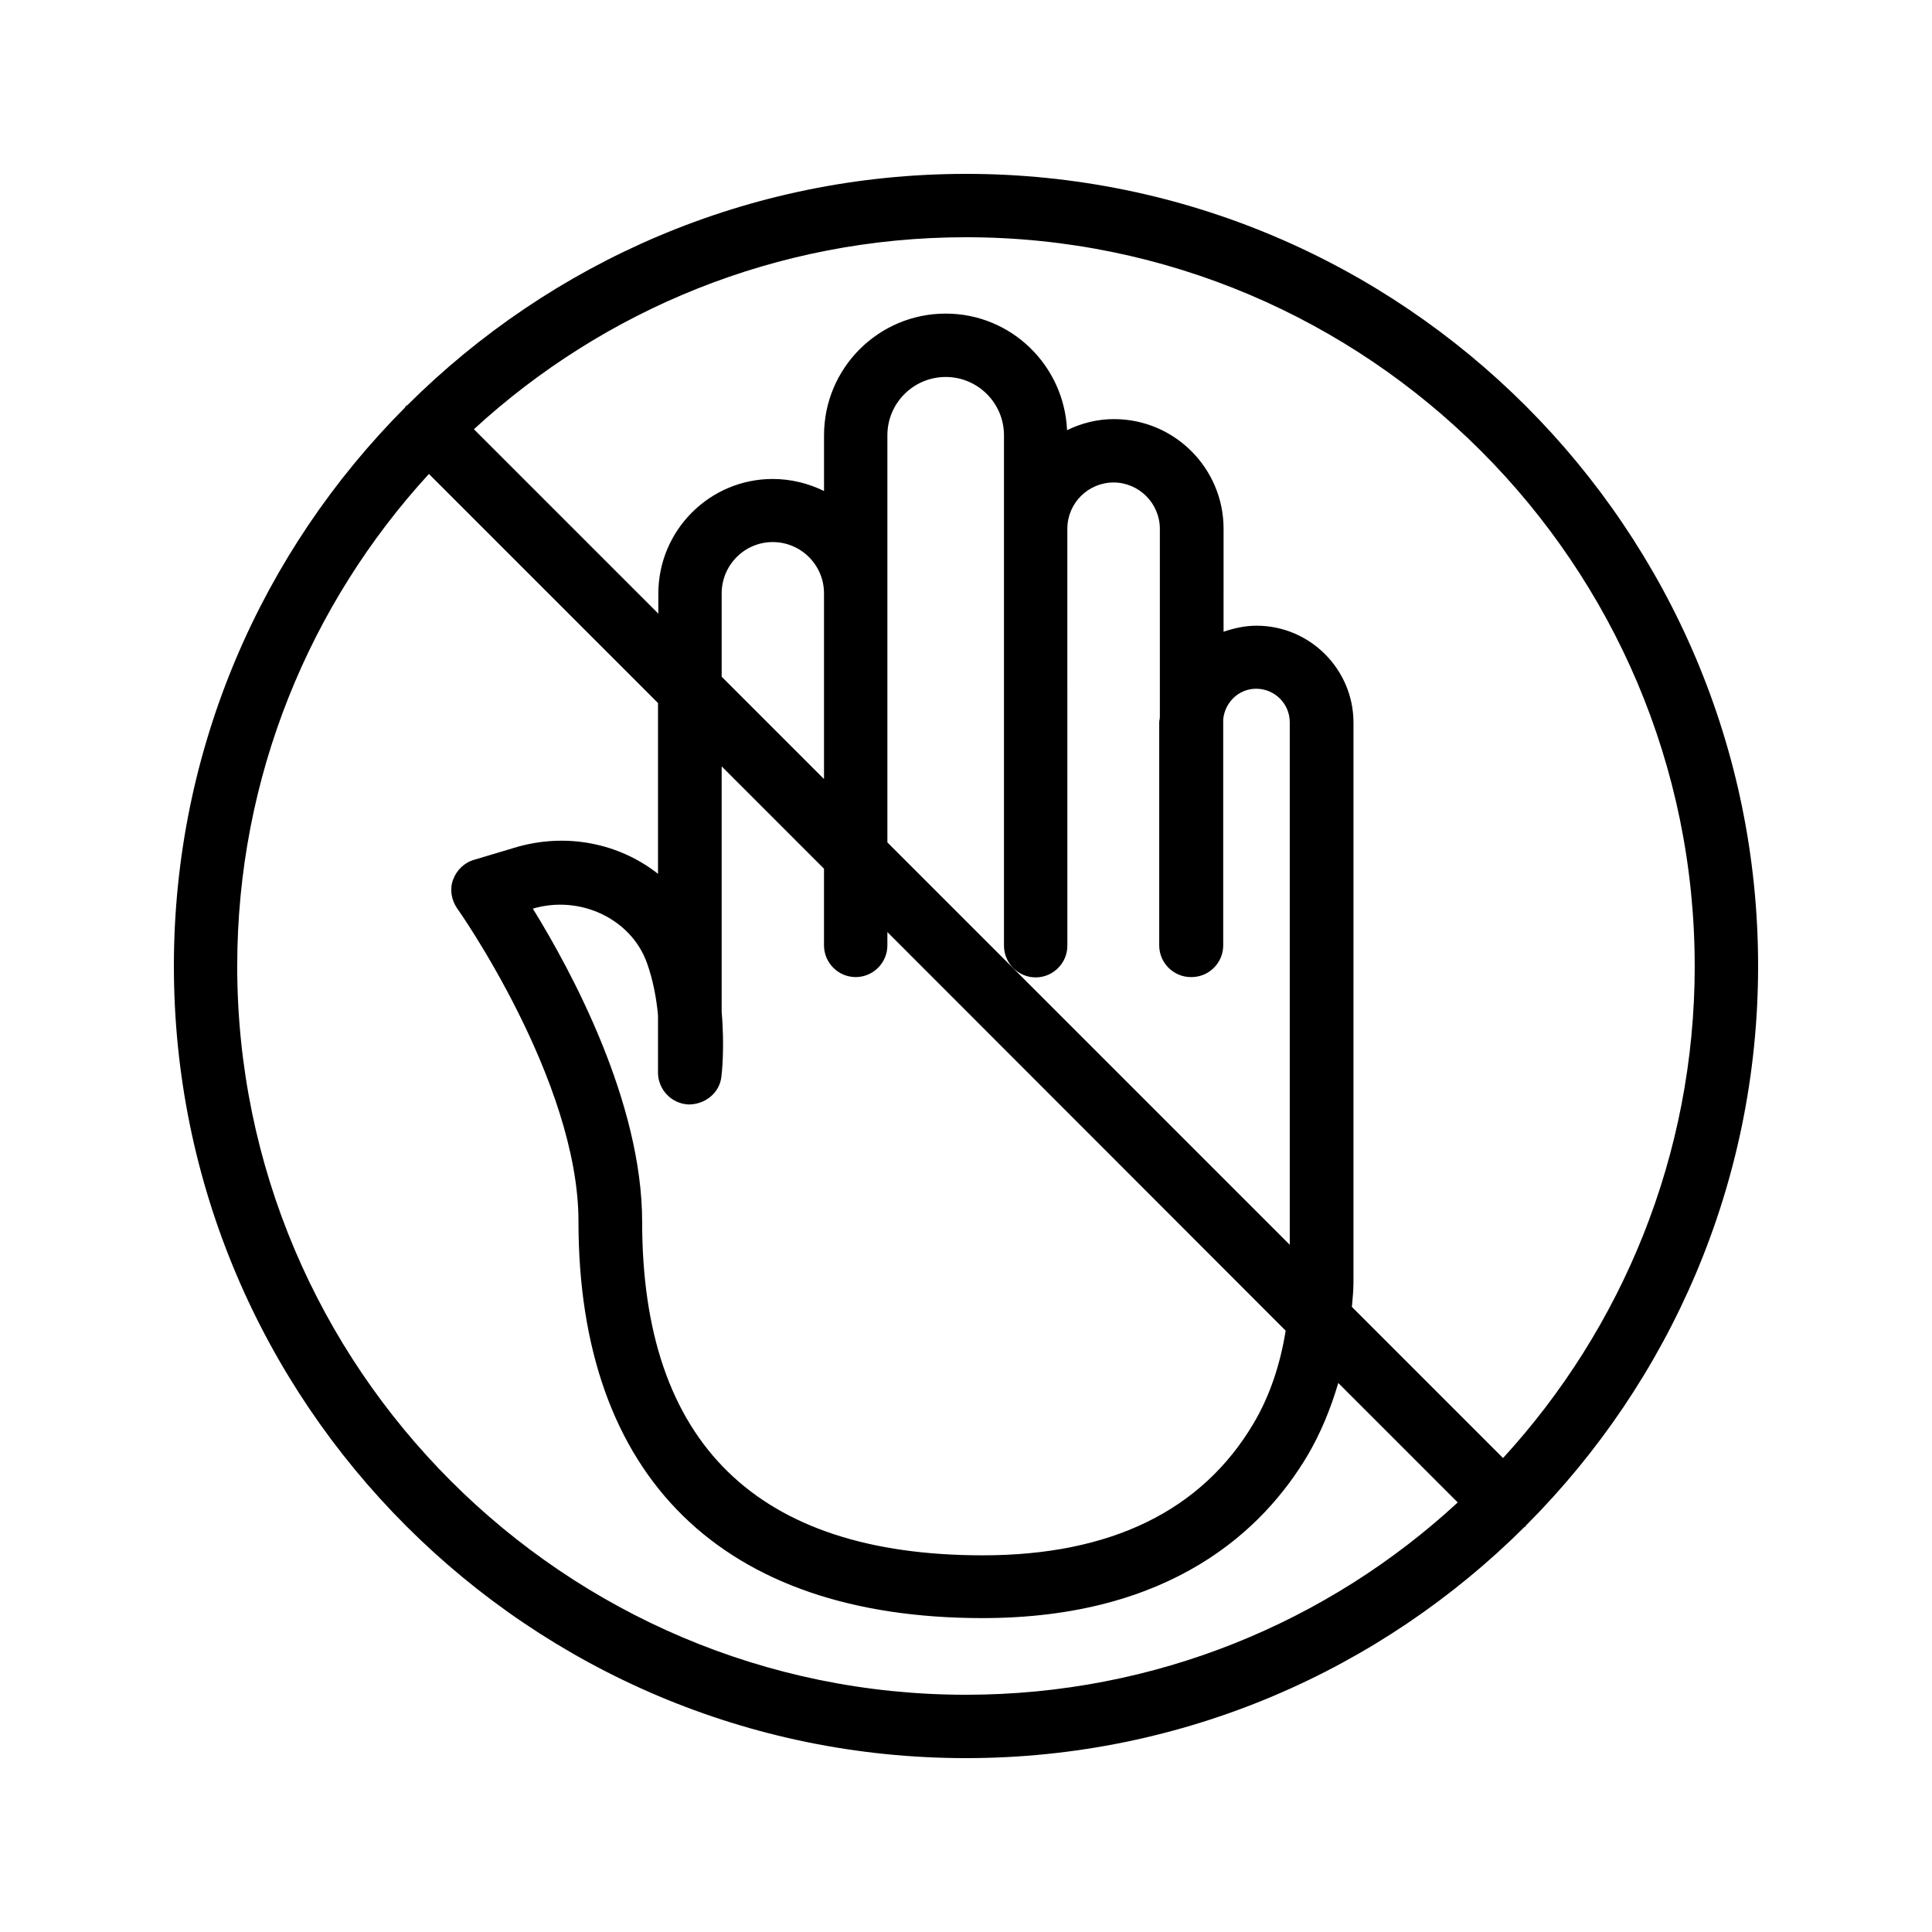
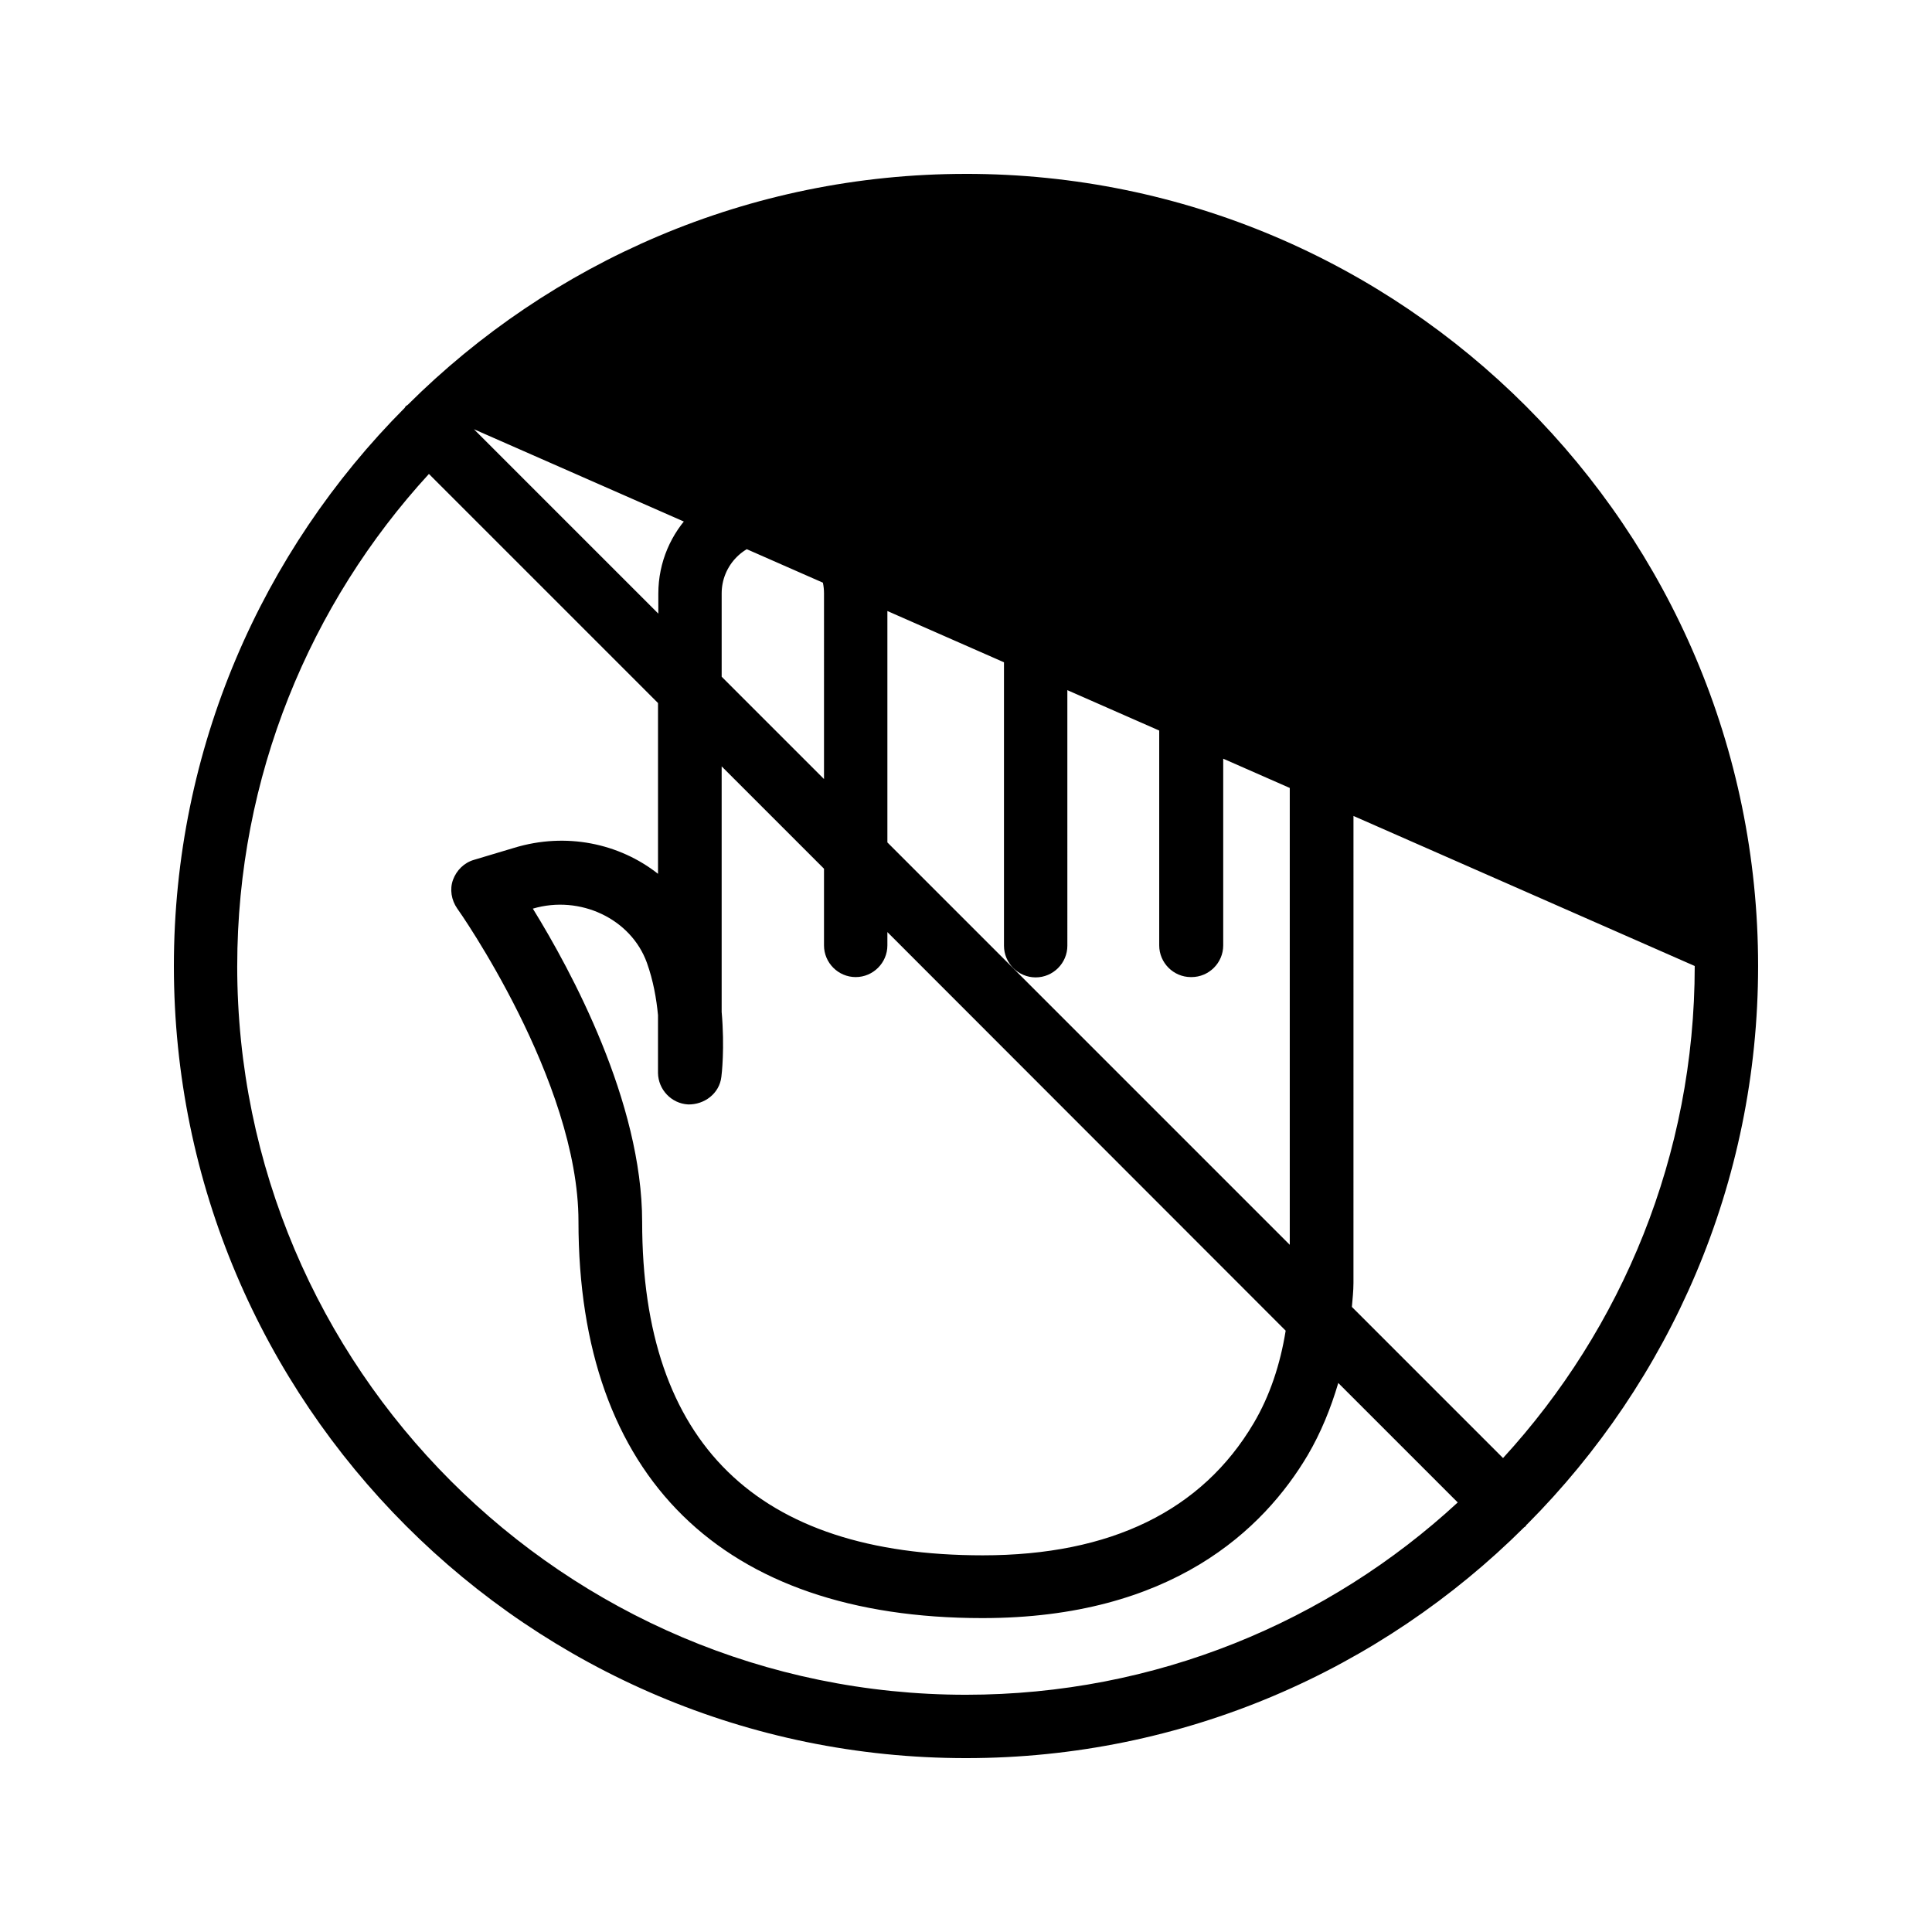
<svg xmlns="http://www.w3.org/2000/svg" fill="#000000" width="800px" height="800px" version="1.1" viewBox="144 144 512 512">
-   <path d="m400 190.08c-57.688 0-110 23.426-147.95 61.211-0.168 0.168-0.336 0.168-0.504 0.336s-0.168 0.336-0.336 0.504c-37.703 37.871-61.129 90.184-61.129 147.87 0 115.79 94.129 209.92 209.92 209.92 57.688 0 110-23.426 147.95-61.211 0.168-0.082 0.336-0.168 0.418-0.336 0.082-0.168 0.168-0.336 0.336-0.418 37.785-37.961 61.211-90.273 61.211-147.96 0-115.79-94.129-209.92-209.92-209.92zm193.12 209.92c0 50.215-19.312 96.059-50.801 130.4l-40.055-40.055c0.168-2.098 0.418-4.199 0.418-6.383l0.004-148.45c0-14.105-11.504-25.695-25.695-25.695-3.106 0-5.961 0.672-8.734 1.594l0.004-27.289c0-16.039-13.016-29.055-29.055-29.055-4.449 0-8.648 1.09-12.426 2.938-0.754-17.129-14.777-30.898-32.16-30.898-17.801 0-32.242 14.441-32.242 32.242v14.777c-4.113-2.016-8.734-3.191-13.602-3.191-16.711 0-30.312 13.602-30.312 30.398v5.289l-48.871-48.871c34.34-31.566 80.188-50.879 130.4-50.879 106.47 0 193.12 86.656 193.12 193.13zm-266.77 36.691c4.367 0.082 8.312-2.938 8.816-7.305 0.082-0.504 0.922-7.641 0.082-17.215v-65.074l27.121 27.121v20.32c0 4.617 3.777 8.398 8.398 8.398 4.617 0 8.398-3.777 8.398-8.398v-3.527l105.55 105.63c-1.426 8.902-4.199 17.297-8.48 24.52-13.688 23.176-37.871 35.016-71.793 35.016-59.871 0-90.266-29.727-90.266-88.336 0-31.824-18.809-66.586-28.969-83.043 12.512-3.695 26.031 2.688 30.23 14.359 1.68 4.703 2.519 9.488 2.938 13.855v15.367c0.082 4.363 3.523 8.059 7.977 8.309zm36.02-86.234-27.121-27.121v-22.082c0-7.473 6.047-13.602 13.52-13.602s13.602 6.047 13.602 13.602zm16.797 16.793v-107.9c0-8.566 6.969-15.449 15.449-15.449 8.566 0 15.449 6.969 15.449 15.449v135.27c0 4.617 3.777 8.398 8.398 8.398 4.617 0 8.398-3.777 8.398-8.398l-0.004-110.5c0-6.801 5.543-12.258 12.258-12.258 6.719 0 12.258 5.543 12.258 12.258v49.879c0 0.504-0.168 0.922-0.168 1.426v59.113c0 4.617 3.777 8.398 8.398 8.398h0.082 0.082c4.617 0 8.398-3.777 8.398-8.398v-59.871c0.418-4.535 4.113-8.145 8.734-8.145 4.871 0 8.902 3.945 8.902 8.902v138.46zm-172.3 32.75c0-50.215 19.312-96.059 50.801-130.4l60.711 60.711v45.258c-10.242-8.062-24.352-11.082-38.121-6.887l-10.664 3.191c-2.602 0.754-4.617 2.769-5.543 5.289-0.922 2.519-0.418 5.375 1.09 7.559 0.336 0.418 32.16 45.68 32.16 82.961 0 67.762 38.039 105.13 107.06 105.13 50.129 0 74.562-23.512 86.234-43.242 3.441-5.879 6.047-12.258 8.062-19.062l31.656 31.656c-34.258 31.652-80.105 50.965-130.32 50.965-106.47 0-193.13-86.656-193.13-193.12z" />
+   <path d="m400 190.08c-57.688 0-110 23.426-147.95 61.211-0.168 0.168-0.336 0.168-0.504 0.336s-0.168 0.336-0.336 0.504c-37.703 37.871-61.129 90.184-61.129 147.87 0 115.79 94.129 209.92 209.92 209.92 57.688 0 110-23.426 147.95-61.211 0.168-0.082 0.336-0.168 0.418-0.336 0.082-0.168 0.168-0.336 0.336-0.418 37.785-37.961 61.211-90.273 61.211-147.96 0-115.79-94.129-209.92-209.92-209.92zm193.12 209.92c0 50.215-19.312 96.059-50.801 130.4l-40.055-40.055c0.168-2.098 0.418-4.199 0.418-6.383l0.004-148.45c0-14.105-11.504-25.695-25.695-25.695-3.106 0-5.961 0.672-8.734 1.594l0.004-27.289c0-16.039-13.016-29.055-29.055-29.055-4.449 0-8.648 1.09-12.426 2.938-0.754-17.129-14.777-30.898-32.16-30.898-17.801 0-32.242 14.441-32.242 32.242v14.777c-4.113-2.016-8.734-3.191-13.602-3.191-16.711 0-30.312 13.602-30.312 30.398v5.289l-48.871-48.871zm-266.77 36.691c4.367 0.082 8.312-2.938 8.816-7.305 0.082-0.504 0.922-7.641 0.082-17.215v-65.074l27.121 27.121v20.32c0 4.617 3.777 8.398 8.398 8.398 4.617 0 8.398-3.777 8.398-8.398v-3.527l105.55 105.63c-1.426 8.902-4.199 17.297-8.48 24.52-13.688 23.176-37.871 35.016-71.793 35.016-59.871 0-90.266-29.727-90.266-88.336 0-31.824-18.809-66.586-28.969-83.043 12.512-3.695 26.031 2.688 30.23 14.359 1.68 4.703 2.519 9.488 2.938 13.855v15.367c0.082 4.363 3.523 8.059 7.977 8.309zm36.02-86.234-27.121-27.121v-22.082c0-7.473 6.047-13.602 13.52-13.602s13.602 6.047 13.602 13.602zm16.797 16.793v-107.9c0-8.566 6.969-15.449 15.449-15.449 8.566 0 15.449 6.969 15.449 15.449v135.27c0 4.617 3.777 8.398 8.398 8.398 4.617 0 8.398-3.777 8.398-8.398l-0.004-110.5c0-6.801 5.543-12.258 12.258-12.258 6.719 0 12.258 5.543 12.258 12.258v49.879c0 0.504-0.168 0.922-0.168 1.426v59.113c0 4.617 3.777 8.398 8.398 8.398h0.082 0.082c4.617 0 8.398-3.777 8.398-8.398v-59.871c0.418-4.535 4.113-8.145 8.734-8.145 4.871 0 8.902 3.945 8.902 8.902v138.46zm-172.3 32.75c0-50.215 19.312-96.059 50.801-130.4l60.711 60.711v45.258c-10.242-8.062-24.352-11.082-38.121-6.887l-10.664 3.191c-2.602 0.754-4.617 2.769-5.543 5.289-0.922 2.519-0.418 5.375 1.09 7.559 0.336 0.418 32.16 45.68 32.16 82.961 0 67.762 38.039 105.13 107.06 105.13 50.129 0 74.562-23.512 86.234-43.242 3.441-5.879 6.047-12.258 8.062-19.062l31.656 31.656c-34.258 31.652-80.105 50.965-130.32 50.965-106.47 0-193.13-86.656-193.13-193.12z" />
</svg>